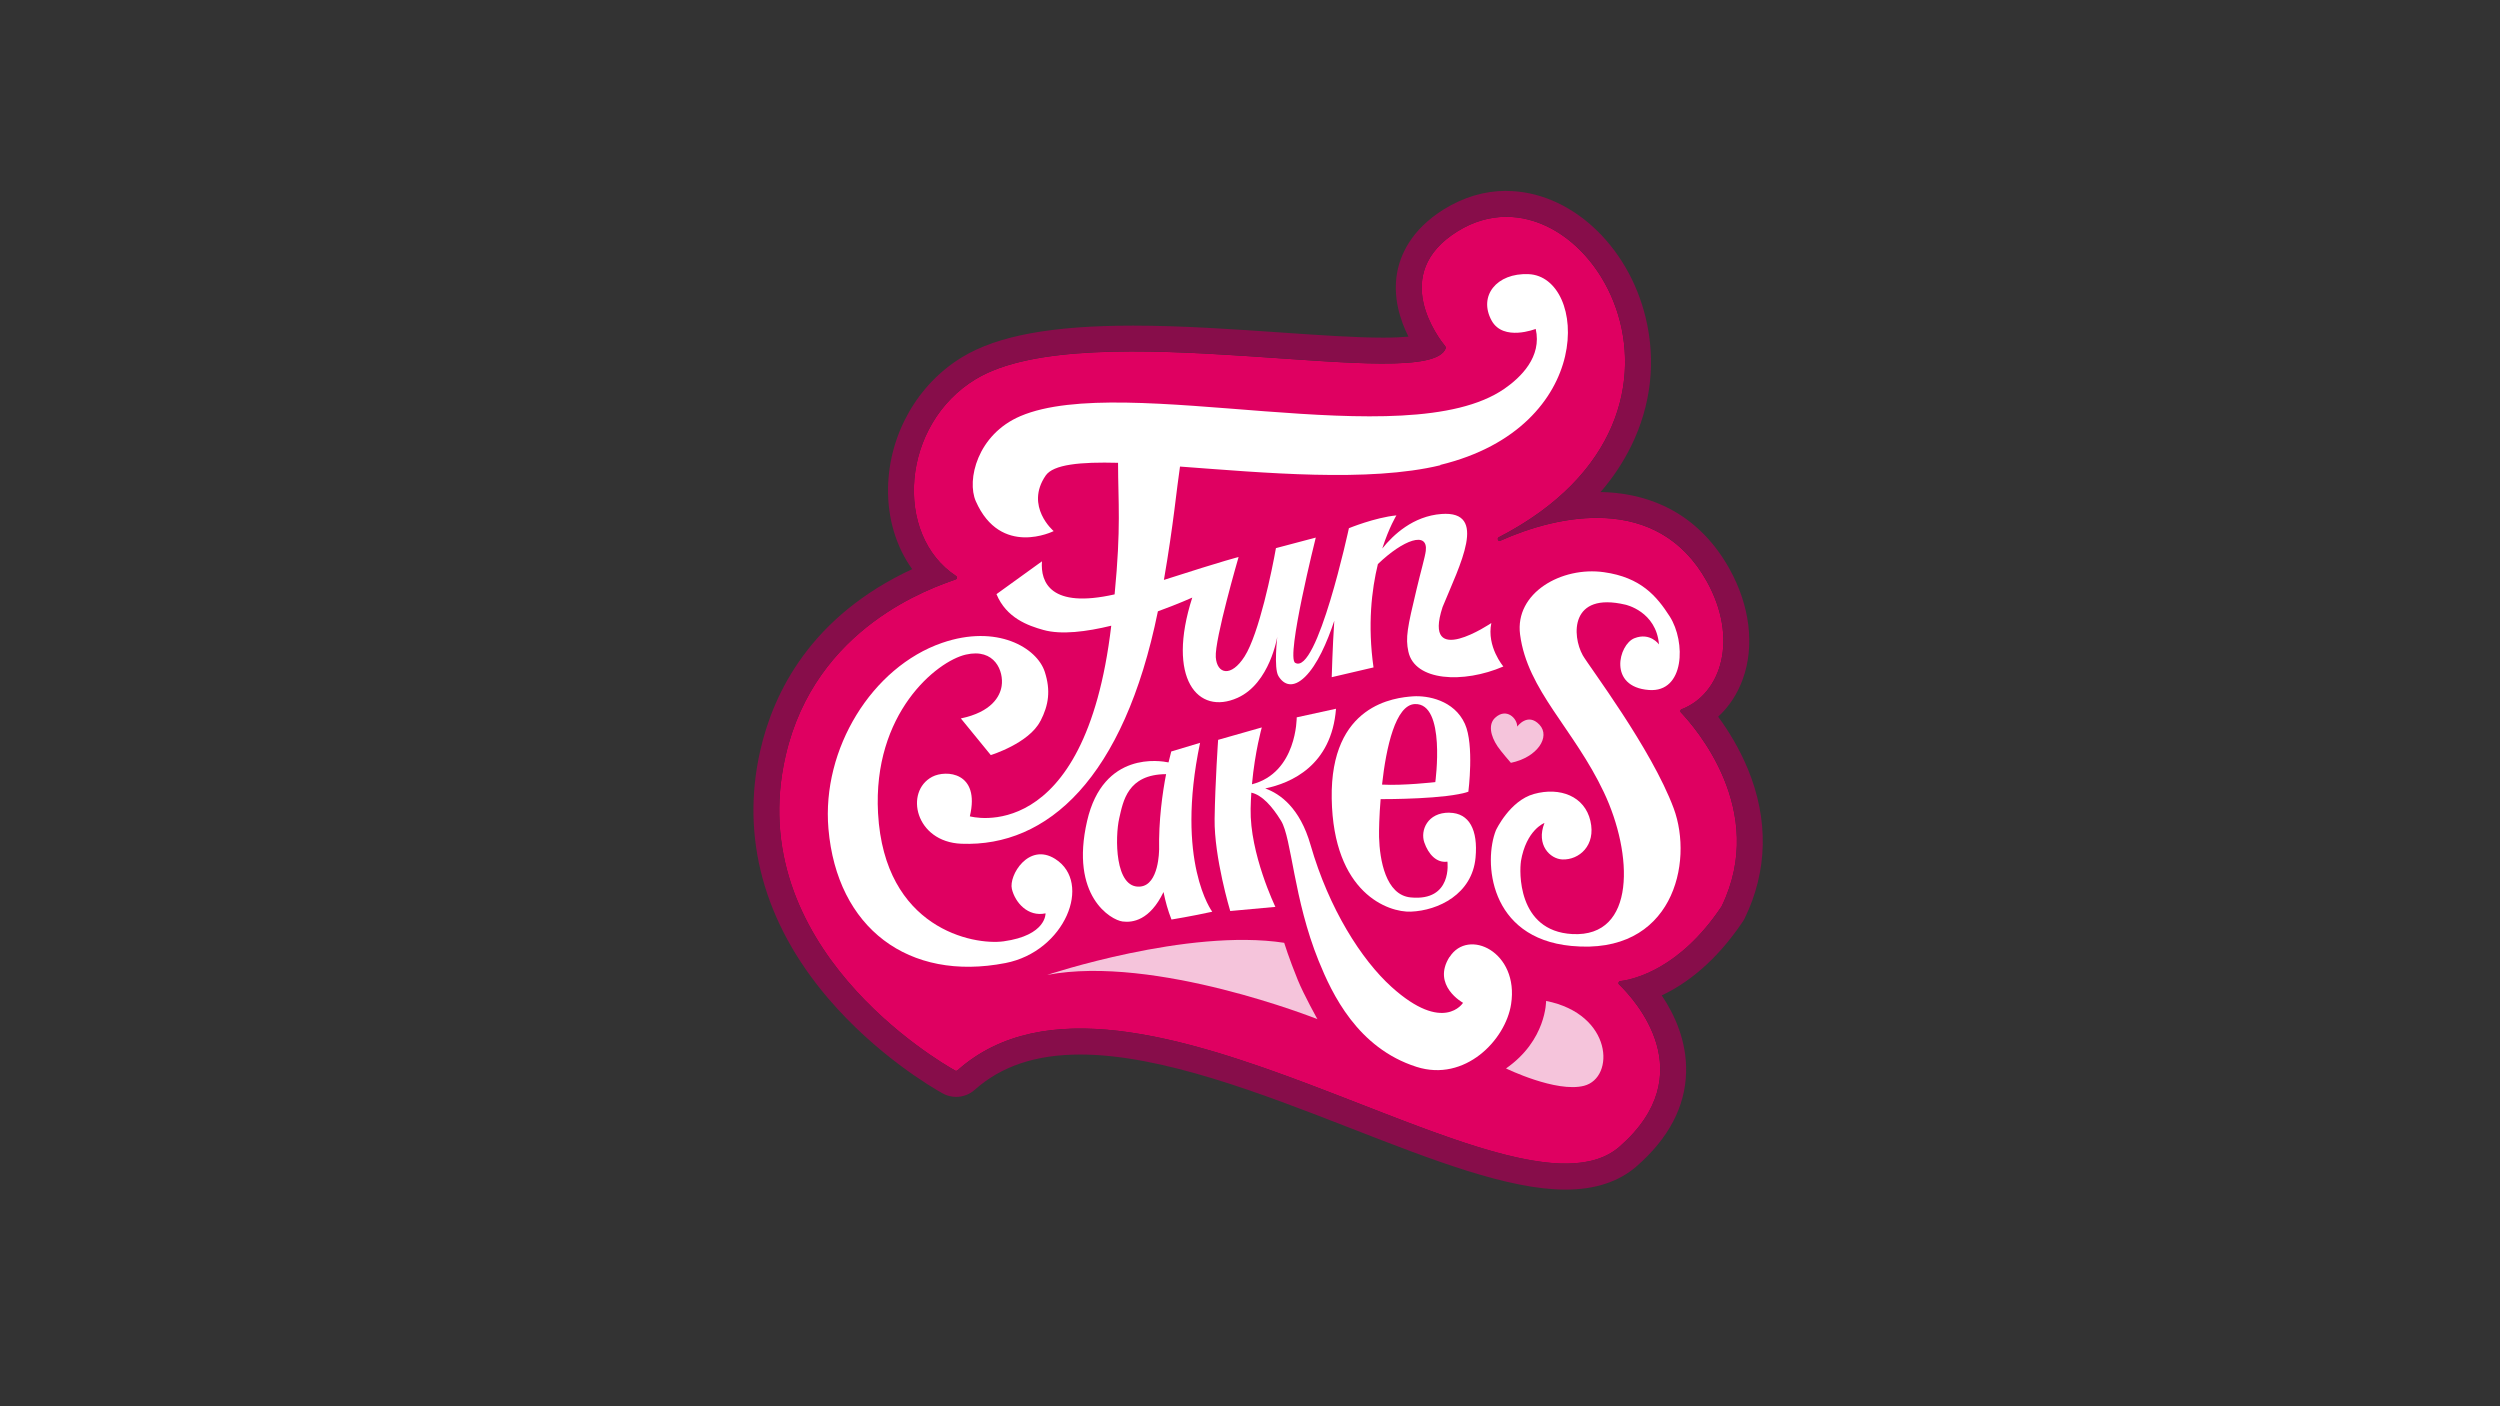
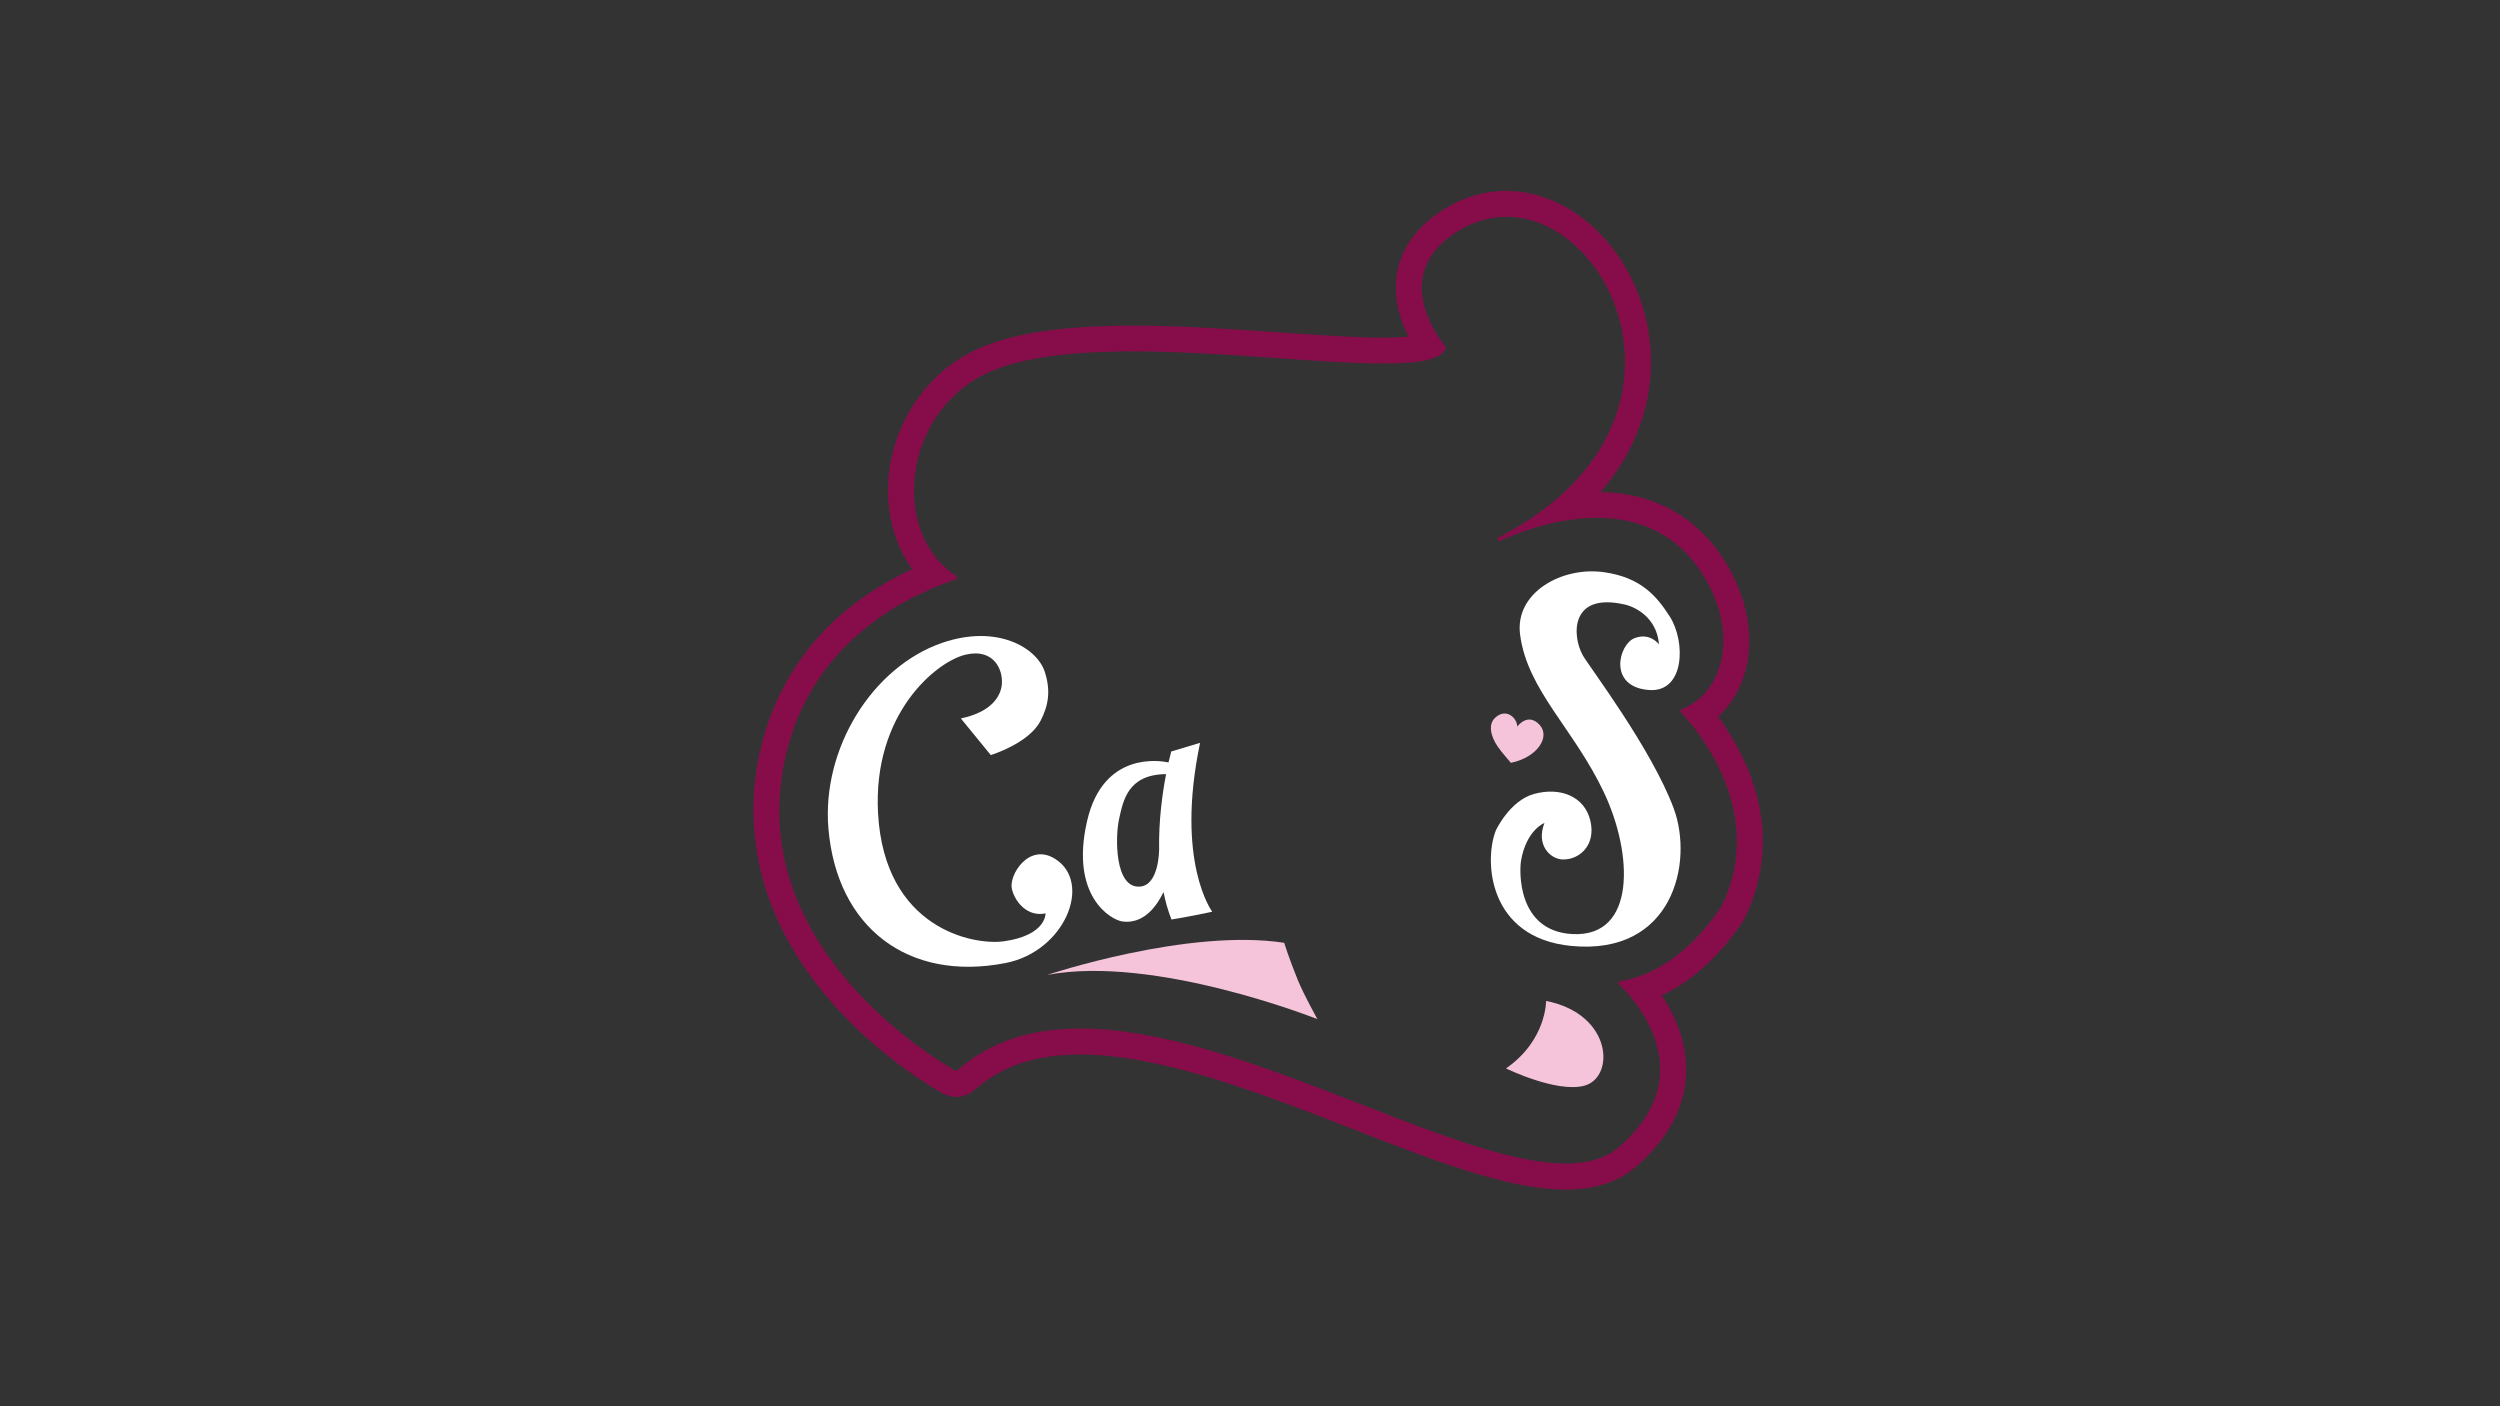
<svg xmlns="http://www.w3.org/2000/svg" id="Layer_1" data-name="Layer 1" width="320" height="180" viewBox="0 0 320 180">
  <rect x="0" y="0" width="320" height="180" fill="#333333" stroke="none" />
-   <path d="m220.36,116.03c5.99-12.3-3.48-23.03-5.21-24.84-.12-.13-.07-.33.09-.4,5.17-2,7.28-9.11,3.23-16.37-6.32-11.34-19.09-8.51-26.45-5.2-.27.12-.44-.32-.18-.45,30.88-15.93,10.88-49.21-5.28-39.16-8.78,5.46-2.4,13.7-1.56,14.73.05.07.07.15.05.23-2.14,6.08-45.82-4.72-60.16,3.96-9.54,5.77-10.55,19.92-2.52,25.2.17.11.15.37-.04.43-2.94,1.06-17.98,5.98-21.78,22.61-5.58,24.39,19.54,39.06,21.72,40.27.09.05.2.03.28-.03,21.92-19.54,71.24,21.57,84.76,9.76,10.65-9.3,1.97-18.79-.07-20.76-.15-.14-.07-.39.14-.42,1.78-.22,7.62-1.56,12.96-9.53,0-.01.01-.02.02-.03h0Z" fill="#df0061" stroke-width="0" />
  <path d="m192.81,27.75c14.18,0,25.98,27.12-.96,41.02-.23.12-.12.47.09.47.03,0,.06,0,.09-.02,3.37-1.52,7.87-2.94,12.37-2.94,5.32,0,10.65,1.99,14.07,8.13,4.05,7.26,1.94,14.37-3.23,16.37-.17.07-.21.27-.09.4,1.73,1.81,11.2,12.53,5.21,24.84,0,.01-.01.03-.02.03-5.34,7.97-11.19,9.3-12.96,9.53-.2.03-.29.27-.14.42,2.04,1.97,10.71,11.46.07,20.76-1.75,1.53-4.1,2.17-6.92,2.17-14.62,0-41.74-17.28-62.11-17.28-5.98,0-11.39,1.5-15.72,5.35-.05.04-.1.07-.17.07-.04,0-.08,0-.11-.03-2.17-1.22-27.3-15.88-21.72-40.27,3.8-16.62,18.84-21.55,21.78-22.61.19-.07.22-.33.04-.44-8.03-5.28-7.02-19.43,2.52-25.2,4.53-2.74,11.98-3.54,20.13-3.54,11.34,0,24.03,1.55,32.04,1.55,4.45,0,7.46-.48,7.99-1.96.03-.08,0-.17-.05-.23-.84-1.03-7.22-9.27,1.56-14.73,2.06-1.28,4.18-1.86,6.25-1.86m0-3.32h0c-2.79,0-5.48.8-8,2.36-4.28,2.66-5.62,5.95-6.01,8.23-.51,3.08.4,5.94,1.47,8.07-.79.07-1.83.13-3.21.13-3.54,0-8.18-.32-13.1-.66-5.94-.41-12.67-.88-18.94-.88-10.38,0-17.32,1.28-21.85,4.02-5.74,3.47-9.38,9.88-9.51,16.73-.07,3.93,1.04,7.57,3.09,10.42-12.95,6.02-17.74,15.75-19.44,23.19-2.54,11.12.45,22.09,8.66,31.72,6.17,7.24,13.3,11.43,14.67,12.19.53.3,1.13.45,1.74.45.87,0,1.72-.32,2.37-.9,3.41-3.04,7.83-4.52,13.52-4.52,10.4,0,23.34,5.04,34.76,9.49,10.3,4.01,20.02,7.8,27.35,7.8,3.77,0,6.83-1.01,9.1-2.99,4.09-3.57,6.22-7.62,6.33-12.03.1-3.95-1.44-7.34-3.12-9.84,3.06-1.44,6.86-4.2,10.4-9.48.1-.14.17-.28.24-.43,2.92-6.01,3.06-12.6.38-19.08-1.13-2.72-2.55-4.99-3.8-6.68,1.39-1.27,2.47-2.91,3.16-4.82,1.54-4.26.91-9.4-1.71-14.11-3.51-6.3-9.21-9.69-16.5-9.83,1.59-1.83,2.89-3.8,3.92-5.89,2.56-5.21,3.2-10.9,1.85-16.45-2.28-9.39-9.78-16.19-17.84-16.2h0Z" fill="#870d4a" stroke-width="0" />
  <path d="m133.18,92.29c1.06-2.06,1.32-3.92.55-6.3-1-3.08-6.11-6.13-13.15-3.7-8.94,3.09-15.42,13.55-14.54,23.79,1.09,12.69,10.24,19.61,22.66,17.19,7.61-1.48,11.18-10.29,6.36-13.33-3.39-2.14-5.96,2.11-5.54,3.85s2.05,3.6,4.31,3.12c0,0,.13,2.82-5.37,3.58-3.89.53-15.25-1.63-16.07-16.39-.7-12.8,7.51-19.45,11.23-20.31,3.72-.86,4.88,2.14,4.59,4.02-.2,1.31-1.26,3.32-5.22,4.15l3.83,4.69s4.89-1.5,6.35-4.36h0Z" fill="#fff" stroke-width="0" />
-   <path d="m185.53,104.02c-2.82-.03-3.75,2.27-3.22,3.81.53,1.54,1.59,2.66,2.96,2.46,0,0,.69,5.11-4.71,4.58-3.2-.31-3.96-4.82-4.04-7.71-.02-.86.02-2.7.2-4.87.82,0,8.46,0,11.23-.95,0,0,.77-6-.44-8.68-1.38-3.06-4.8-3.65-6.63-3.53-2.29.16-10.63.99-10.42,13.1.2,12.1,7.24,14.58,10.14,14.46,3.5-.14,7.84-2.24,8.27-6.91.33-3.53-.79-5.72-3.34-5.75h0Zm-4.42-13.9c4-.14,2.61,9.99,2.61,9.99,0,0-4.11.47-6.82.32.53-4.79,1.73-10.22,4.21-10.31h0Z" fill="#fff" stroke-width="0" />
  <path d="m194.68,110.28c-.18,1.07-.55,8.9,6.58,9.28,8.22.44,7.76-10.29,4.04-18.14-3.87-8.18-9.8-13.05-10.73-20.2-.7-5.35,5.33-8.74,10.73-7.98,4.74.66,6.77,3.08,8.43,5.67,2.07,3.25,1.92,9.75-2.66,9.41-5.28-.39-3.89-5.84-1.86-6.63s3.14.8,3.14.8c-.36-4.25-4.29-5.09-4.29-5.09-7.11-1.68-6.86,3.97-5.47,6.47.76,1.36,8.79,11.93,11.64,19.59,2.59,6.98-.13,18.87-13.1,17.62-10.61-1.02-11.23-10.87-9.65-14.81,0,0,1.76-3.78,4.86-4.64,3.35-.93,6.5.29,7.23,3.44.74,3.16-1.46,5.02-3.58,4.94-1.57-.06-3.41-1.85-2.3-4.67,0,0-2.34.87-3.02,4.94h0Z" fill="#fff" stroke-width="0" />
  <path d="m155.16,116.69s-4.75-6.34-1.55-21.61l-3.69,1.11s-.14.51-.35,1.4c-.99-.21-8.35-1.5-10.42,7.49-2.22,9.64,3.06,12.68,4.53,12.87,1.28.17,3.5-.13,5.25-3.77.24,1.2.57,2.39,1.02,3.52,0,0,2.64-.43,5.22-1h0Zm-6.8-7.87s0,4.43-2.4,4.66c-3.32.32-3.23-6.43-2.7-8.73.5-2.18,1.05-5.63,6-5.66-.46,2.37-.97,5.94-.89,9.76v-.03s-.01,0-.01,0Z" fill="#fff" stroke-width="0" />
  <path d="m164.38,120.69s.59,1.93,1.73,4.73c.78,1.92,2.52,5.03,2.52,5.03,0,0-20.8-8.28-34.59-5.66,0,0,17.97-6.01,30.35-4.11h0Z" fill="#f5c4db" stroke-width="0" />
  <path d="m197.9,128.12s.06,5.03-5.13,8.64c0,0,6.43,3.14,9.99,2.22,3.99-1.03,3.69-9.17-4.86-10.86h0Z" fill="#f5c4db" stroke-width="0" />
-   <path d="m185.54,122.48c-2.32,3.66,1.73,5.88,1.73,5.88,0,0-2.48,3.99-9.15-2.03-3.84-3.47-8.01-9.98-10.37-18.18-1.36-4.75-3.9-6.55-5.8-7.23,3.29-.68,8.49-2.91,9.06-10.2l-5.03,1.1s.05,7.08-5.73,8.57c.39-4.23,1.26-7.28,1.26-7.28l-5.59,1.59s-.38,5.45-.45,10.1c-.07,4.95,2,11.81,2,11.81l5.78-.53s-3.29-6.8-3.17-12.57c.01-.7.05-1.39.09-2.05,1.32.28,2.63,1.68,3.81,3.61,1.36,2.23,1.6,10.01,4.81,17.93,1.71,4.22,4.97,11.15,12.53,13.56,6.18,1.97,11.39-3.42,12.1-8.03,1.04-6.69-5.49-9.79-7.87-6.03h0Z" fill="#fff" stroke-width="0" />
  <path d="m193.4,97.65s-1.3-1.49-1.71-2.11c-.94-1.4-1.19-2.85-.32-3.66,1.44-1.35,2.86.08,2.83,1.13,0,0,1.33-1.87,2.85-.25,1.46,1.56-.29,4.19-3.65,4.88Z" fill="#f5c4db" stroke-width="0" />
-   <path d="m184.35,59.51c20-4.85,18.85-24.11,11.3-24.42-4.09-.17-6.45,2.8-4.72,5.95,1.5,2.71,5.64,1.06,5.64,1.06.82,3.58-1.91,6.21-4.02,7.67-12.64,8.71-48.54-2.21-61.93,3.49-5.54,2.36-6.9,8.2-5.72,10.89,3.19,7.24,9.97,3.83,9.97,3.83,0,0-3.72-3.16-1.03-7.1.98-1.44,4.45-1.77,9.27-1.64.01,5.15.4,8.16-.44,16.84-8.19,1.85-9.5-1.53-9.3-4.23l-5.82,4.2c1.26,3.06,4.06,4.04,5.99,4.58,2.3.65,5.54.23,8.7-.54-3.37,28.59-18.1,24.4-18.1,24.4,1.36-5.69-3.07-5.98-4.82-5.06-3.56,1.88-2.19,8.33,3.74,8.57,11.01.43,20.8-8.37,25.15-29.75,2.59-.94,4.4-1.76,4.4-1.76-3.32,10.34.7,15.12,5.8,12.83,4.14-1.86,5.08-7.82,5.08-7.82,0,0-.46,4.01.14,5.02.71,1.19,1.9,1.59,3.41.12,1.56-1.52,2.82-4.4,3.75-7.18-.22,3.2-.33,7.22-.33,7.22l5.35-1.25c-.77-5.45-.24-9.94.56-13.23,3.28-3.15,6.44-4.24,6.13-1.68-.1.79-.66,2.7-1.18,4.91h0c-1.18,4.91-1.43,6.21-1.05,7.97.81,3.8,7.04,4.12,12.16,1.91,0,0-2.16-2.53-1.54-5.56,0,0-8.88,6-6.24-2.05,2.19-5.35,5.89-12.36-.14-11.91-3.63.27-6.18,2.67-7.58,4.42.88-2.74,1.81-4.24,1.81-4.24-2.75.27-6.08,1.64-6.08,1.64,0,0-4.07,18.9-6.88,17.23-1.2-.72,2.64-16.03,2.64-16.03l-5.1,1.35c-.49,2.78-2.16,10.94-4.01,13.86-1.73,2.72-3.54,2.26-3.69.1-.16-2.24,2.92-12.82,2.92-12.82,0,0-1.47.33-9.56,2.93,1.24-7.17,1.64-11.77,2.06-14.51,10.73.79,24.14,2.05,33.33-.17h0Z" fill="#fff" stroke-width="0" />
</svg>